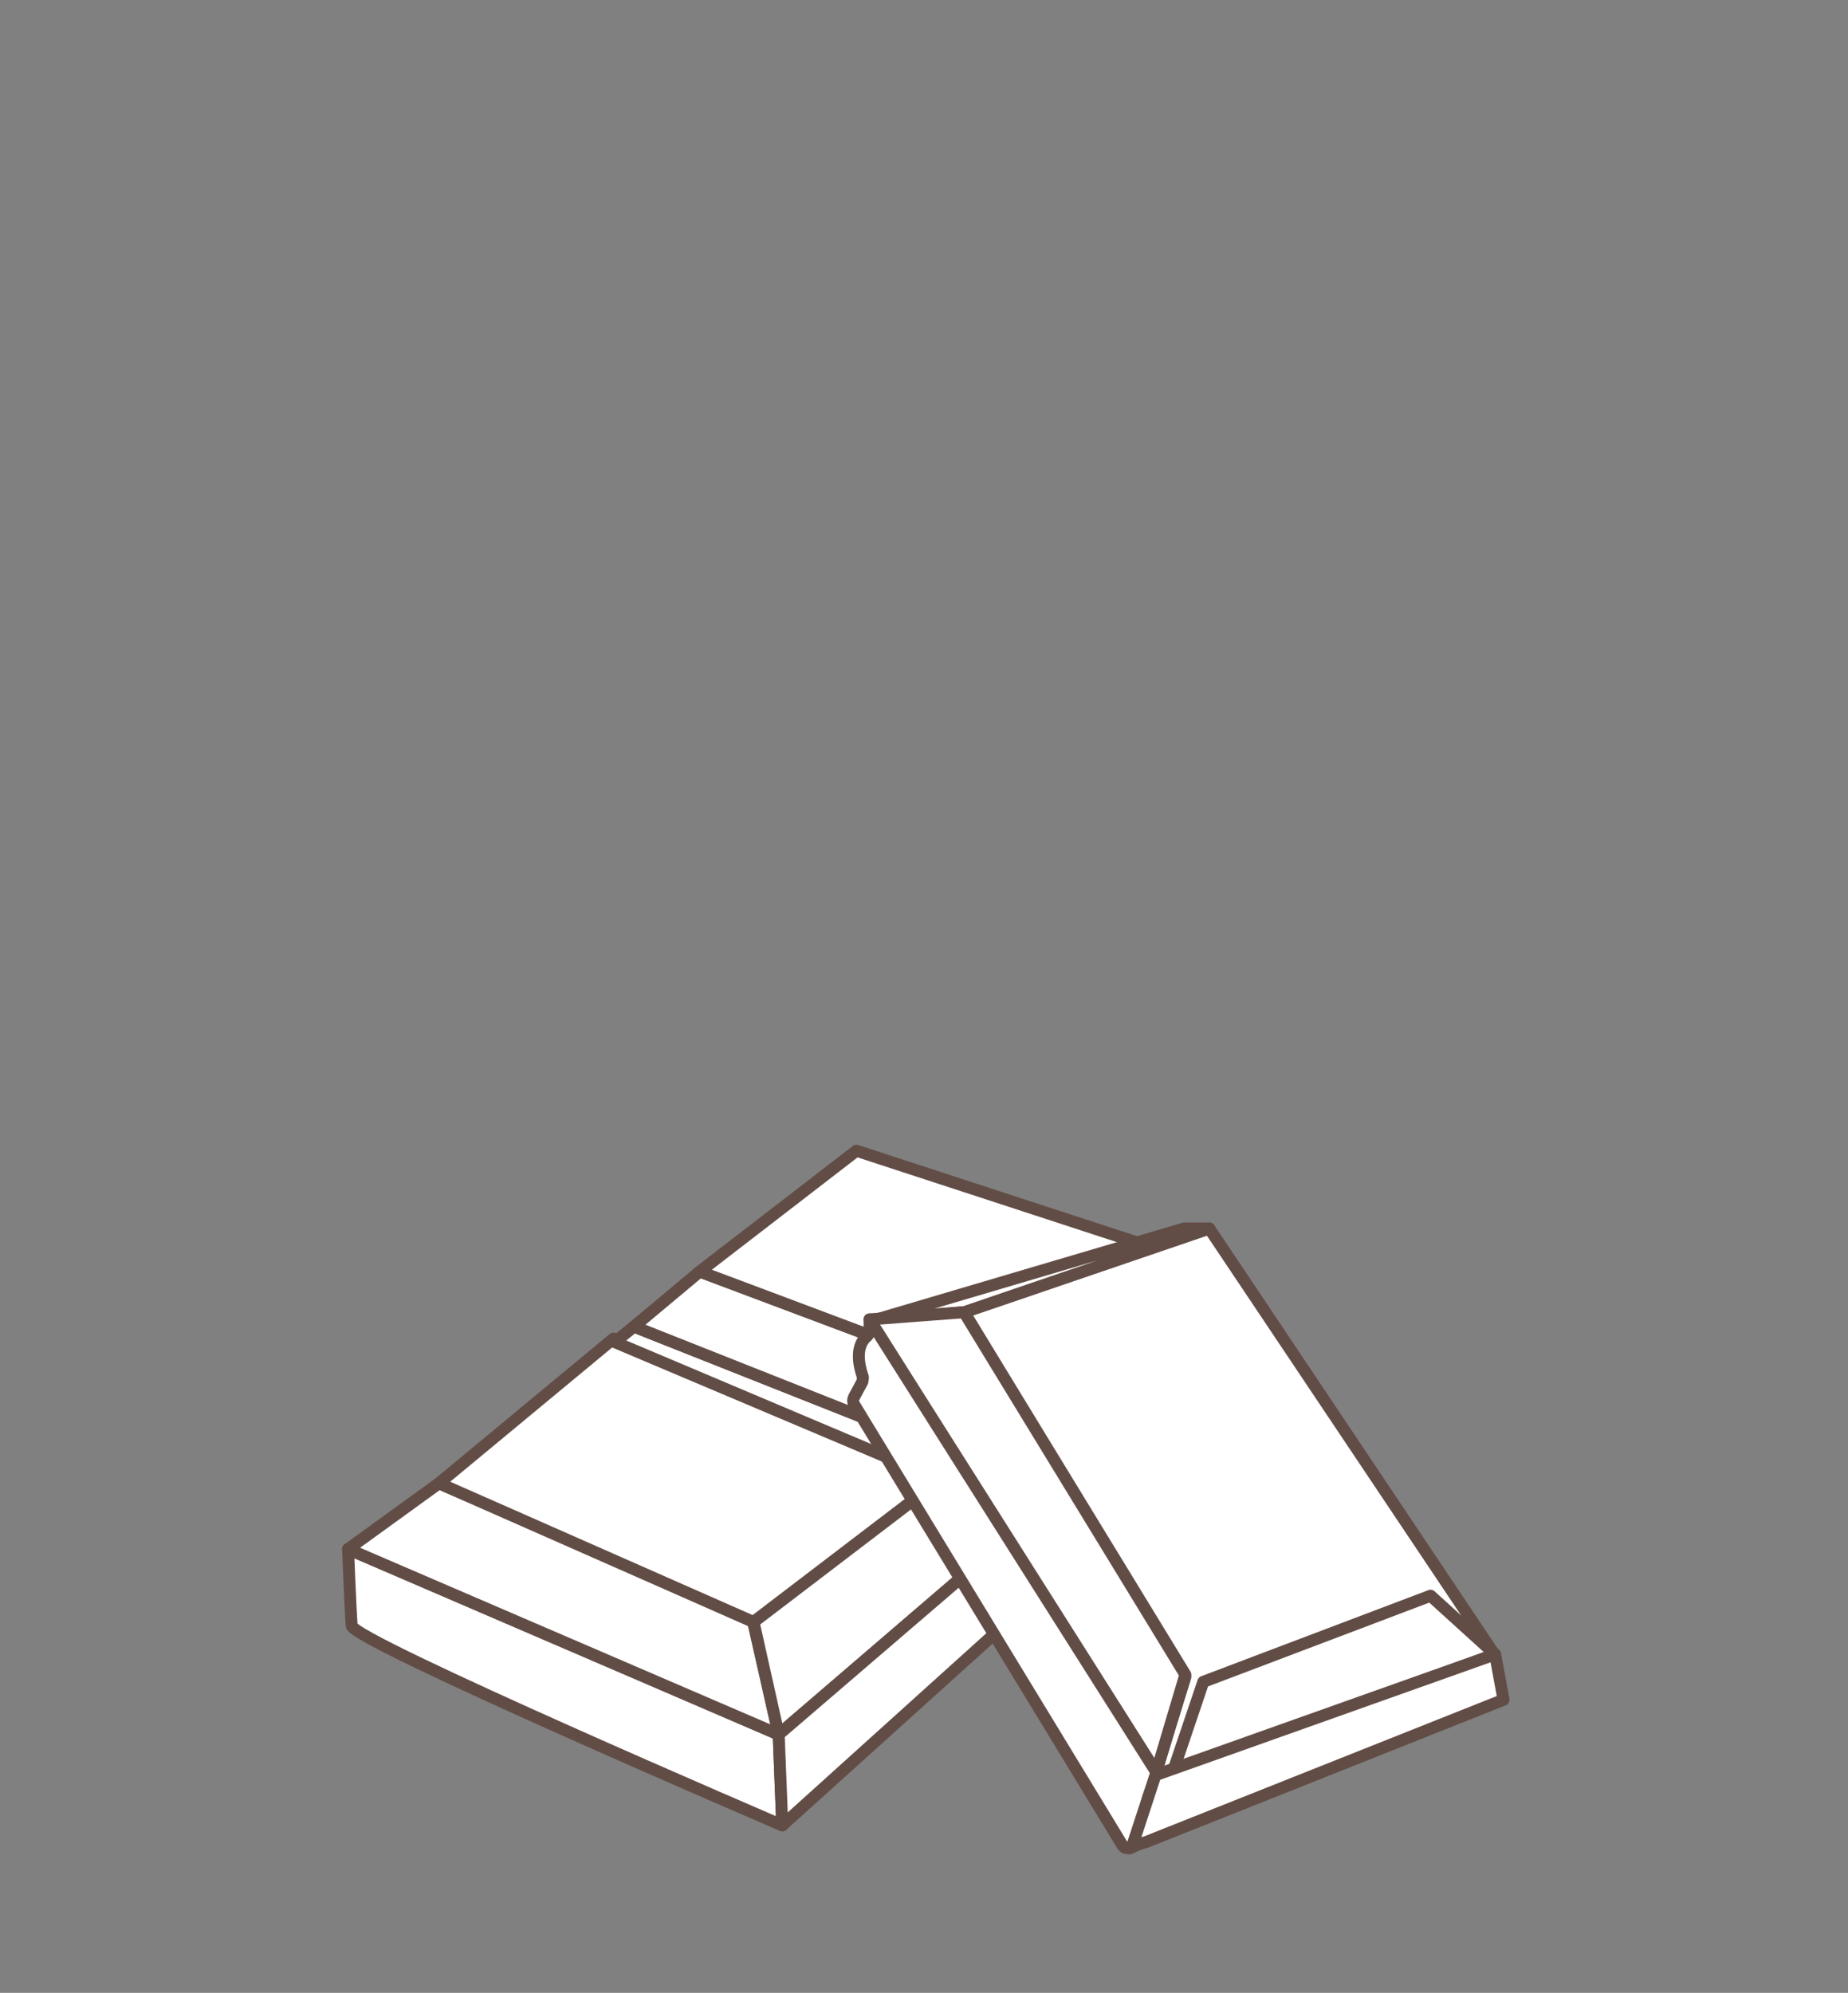
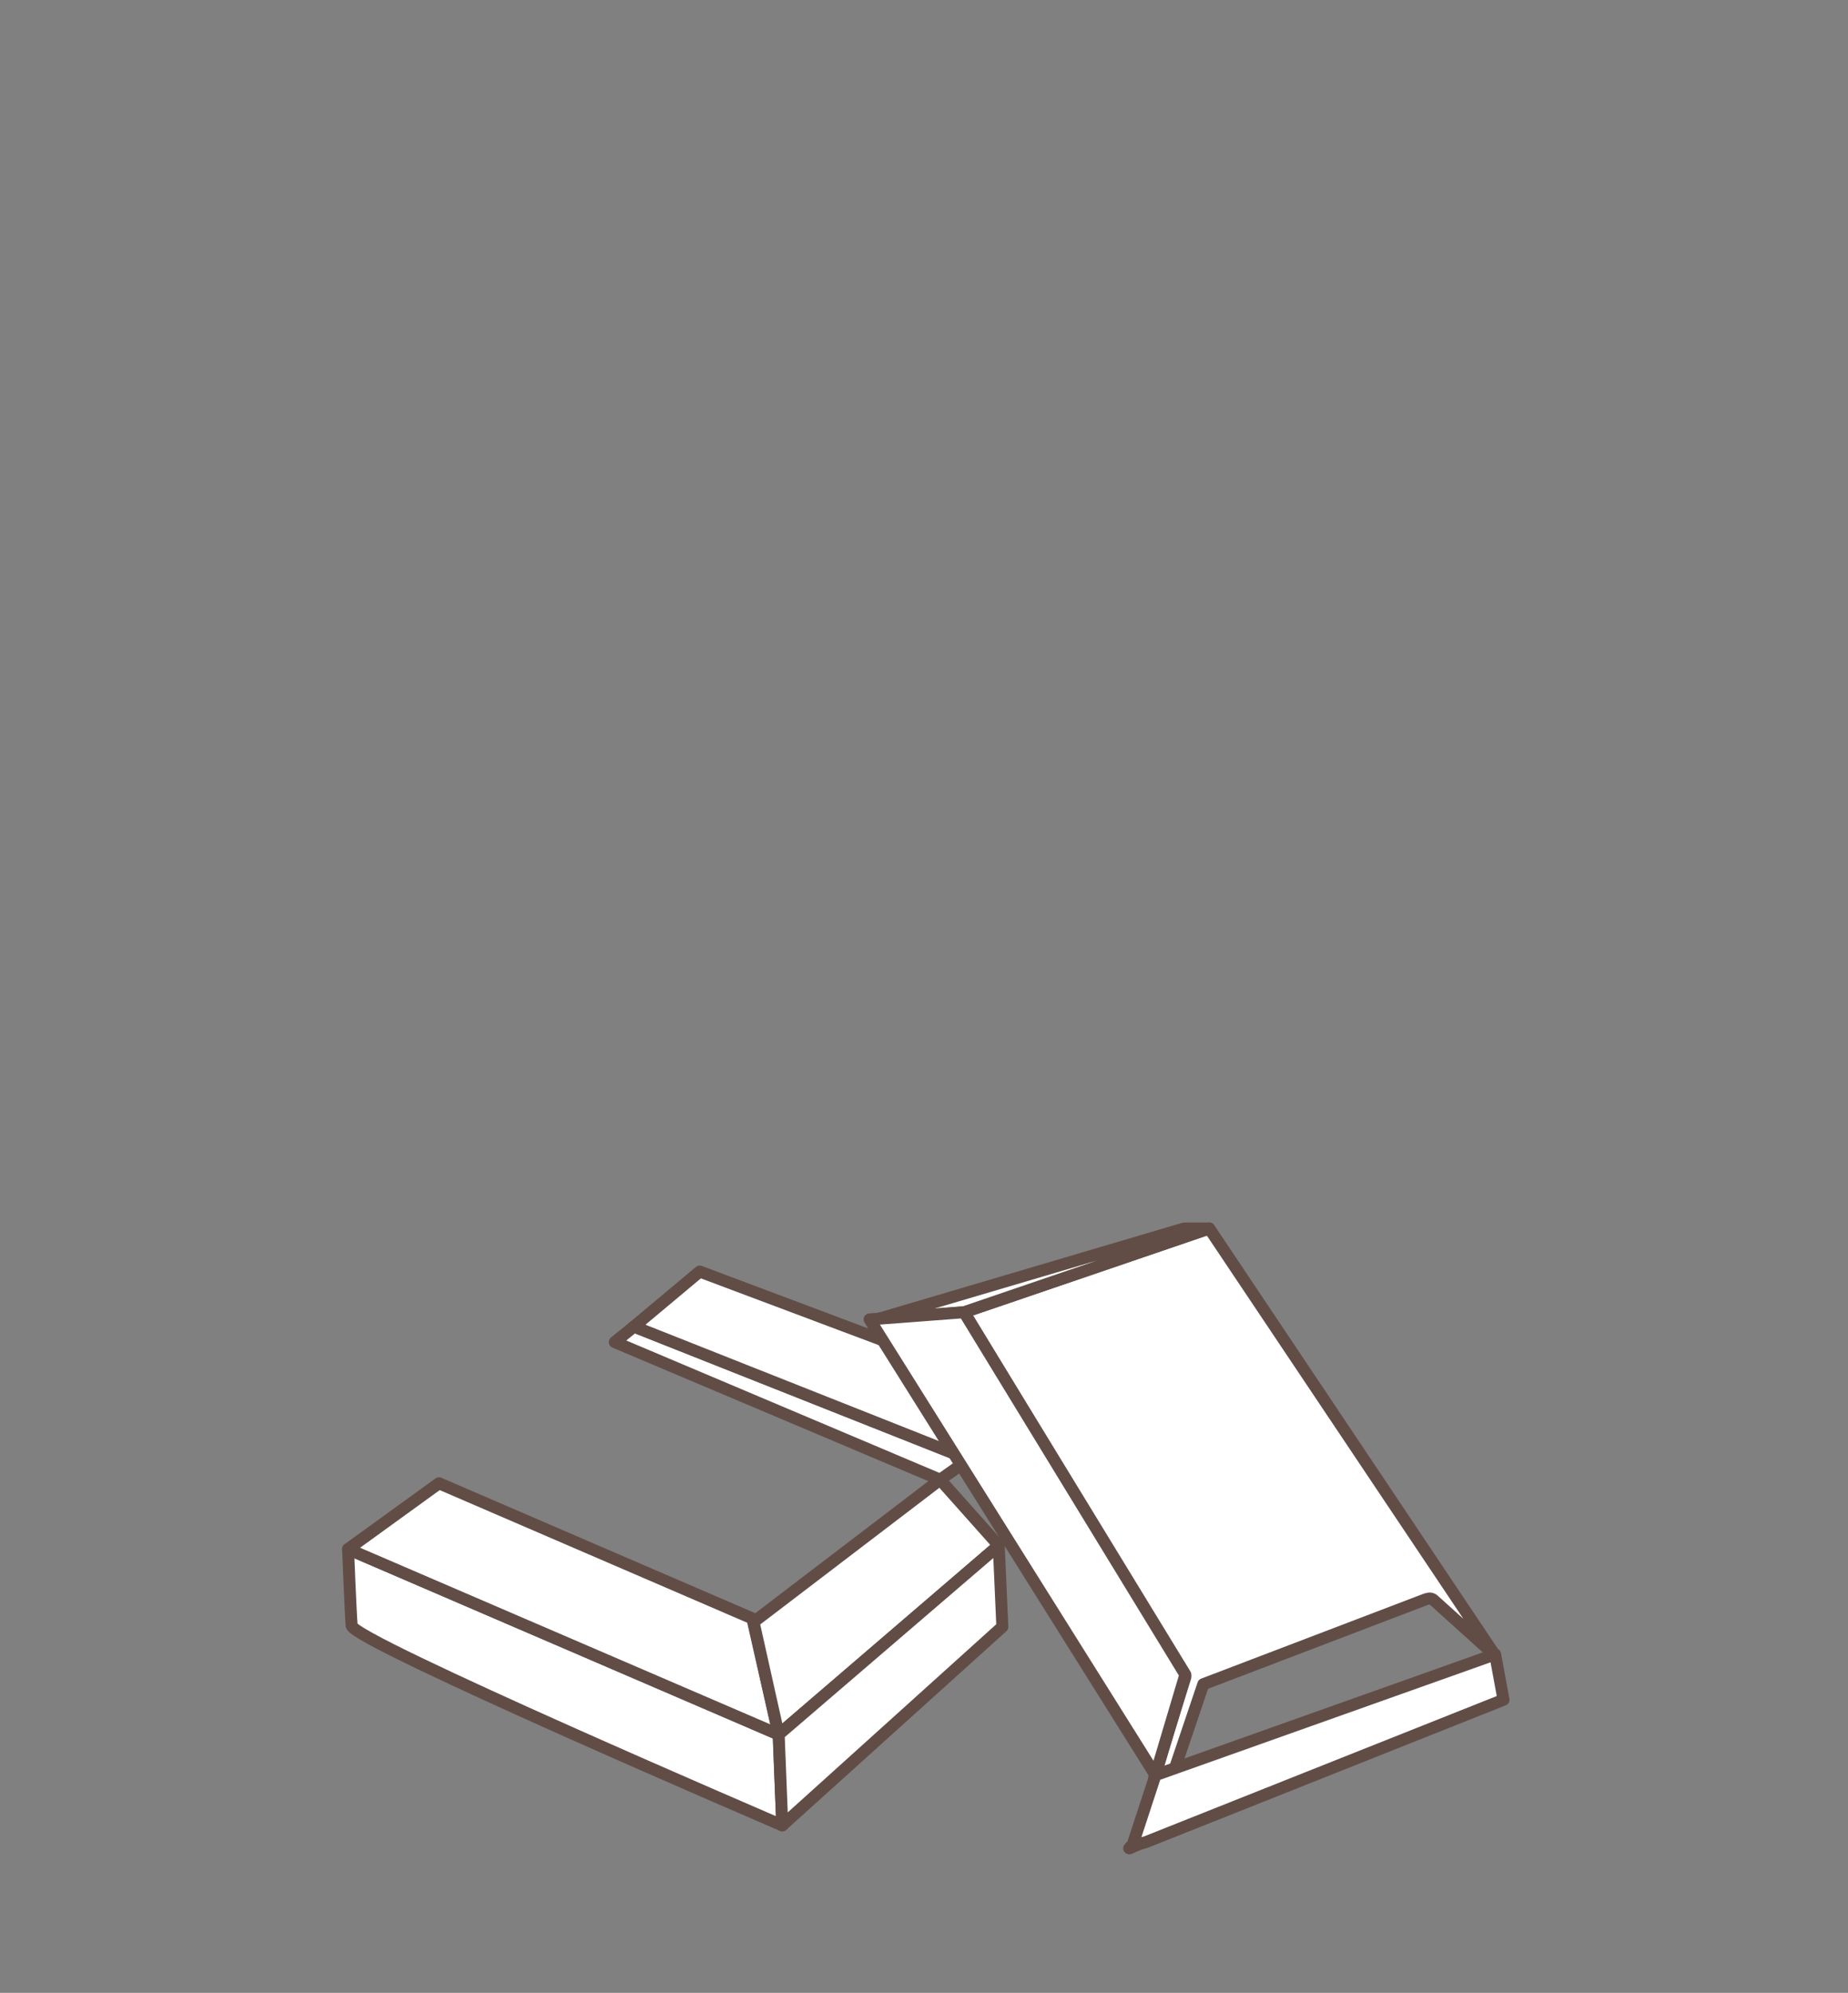
<svg xmlns="http://www.w3.org/2000/svg" xmlns:xlink="http://www.w3.org/1999/xlink" version="1.1" id="Livello_2" x="0px" y="0px" viewBox="0 0 154.5 166.6" style="enable-background:new 0 0 154.5 166.6;" xml:space="preserve">
  <rect x="0" y="0" width="154.5" height="166.6" fill="#808080" stroke="none" />
  <style type="text/css">
	.st0{fill:#FFFFFF;stroke:#624D46;stroke-linecap:round;stroke-linejoin:round;stroke-miterlimit:10;}
	.st1{clip-path:url(#XMLID_3_);fill:#FFFFFF;stroke:#624D46;stroke-linecap:round;stroke-linejoin:round;stroke-miterlimit:10;}
</style>
  <g>
    <path class="st0" d="M29.1,129.5c0,0,0.2,5.1,0.3,6.4s36,16.7,36,16.7l-0.3-7.6L29.1,129.5z" />
    <polygon class="st0" points="29.1,129.5 65.1,145 62.9,135.3 36.7,124  " />
    <path class="st0" d="M36.7,124" />
    <g>
      <defs>
-         <polygon id="XMLID_1_" points="36.7,124 51.3,111.9 78.6,123.7 63,135.6    " />
-       </defs>
+         </defs>
      <use xlink:href="#XMLID_1_" style="overflow:visible;fill:#FFFFFF;" />
      <clipPath id="XMLID_3_">
        <use xlink:href="#XMLID_1_" style="overflow:visible;" />
      </clipPath>
-       <polygon class="st1" points="56.4,188.9 58.5,198.3 75,183.9 73.5,176 56.4,188.9   " />
      <use xlink:href="#XMLID_1_" style="overflow:visible;fill:none;stroke:#624D46;stroke-linecap:round;stroke-linejoin:round;stroke-miterlimit:10;" />
    </g>
    <polygon class="st0" points="63,135.6 65.1,145 83.5,129.2 78.6,123.7  " />
    <polygon class="st0" points="65.1,145 65.4,152.6 83.8,136 83.5,129.2  " />
    <polygon class="st0" points="51.4,112.2 53,110.9 81,122 78.6,123.7  " />
    <polygon class="st0" points="53,110.9 58.5,106.3 80.6,114.6 81,122  " />
-     <polygon class="st0" points="58.5,106.3 71.6,96.2 97.3,104.6 80.6,114.6  " />
  </g>
  <g>
    <path class="st0" d="M80.6,109.7l20.5-7l23.9,35.7l-5.1-4.6c-0.2-0.2-0.4-0.2-0.7-0.1l-18.6,7.1l-2.6,7.7l-1.5,0.1l2.6-8.4   L80.6,109.7z" />
    <polygon class="st0" points="73.3,110.3 80.6,109.7 101.1,102.7 99,102.7  " />
    <polygon class="st0" points="72.7,110.3 96.6,148.4 99.1,140 80.6,109.7  " />
-     <polygon class="st0" points="98,148.3 125,138.3 119.6,133.4 100.6,140.6  " />
-     <path class="st0" d="M72.7,110.3l0,0.9c0,0.2-0.1,0.4-0.2,0.5c-0.4,0.3-1.1,1.2-0.4,3.3c0.1,0.2,0,0.3,0,0.5l-0.7,1.3   c-0.1,0.2-0.1,0.4,0,0.6l22.4,36.8c0.2,0.4,0.7,0.4,1,0.1c0.5-0.5,1.1-1.3,1-2.1c-0.1-1.1,0.1-2.2,0.9-3.3c0.2-0.2,0.2-0.5,0-0.7   L72.7,110.3z" />
    <path class="st0" d="M125.7,142.1L95.8,154c-1.2,0.3-1.8,0.9-1.1,0.2l1.9-5.8l28.4-10.1L125.7,142.1z" />
  </g>
</svg>